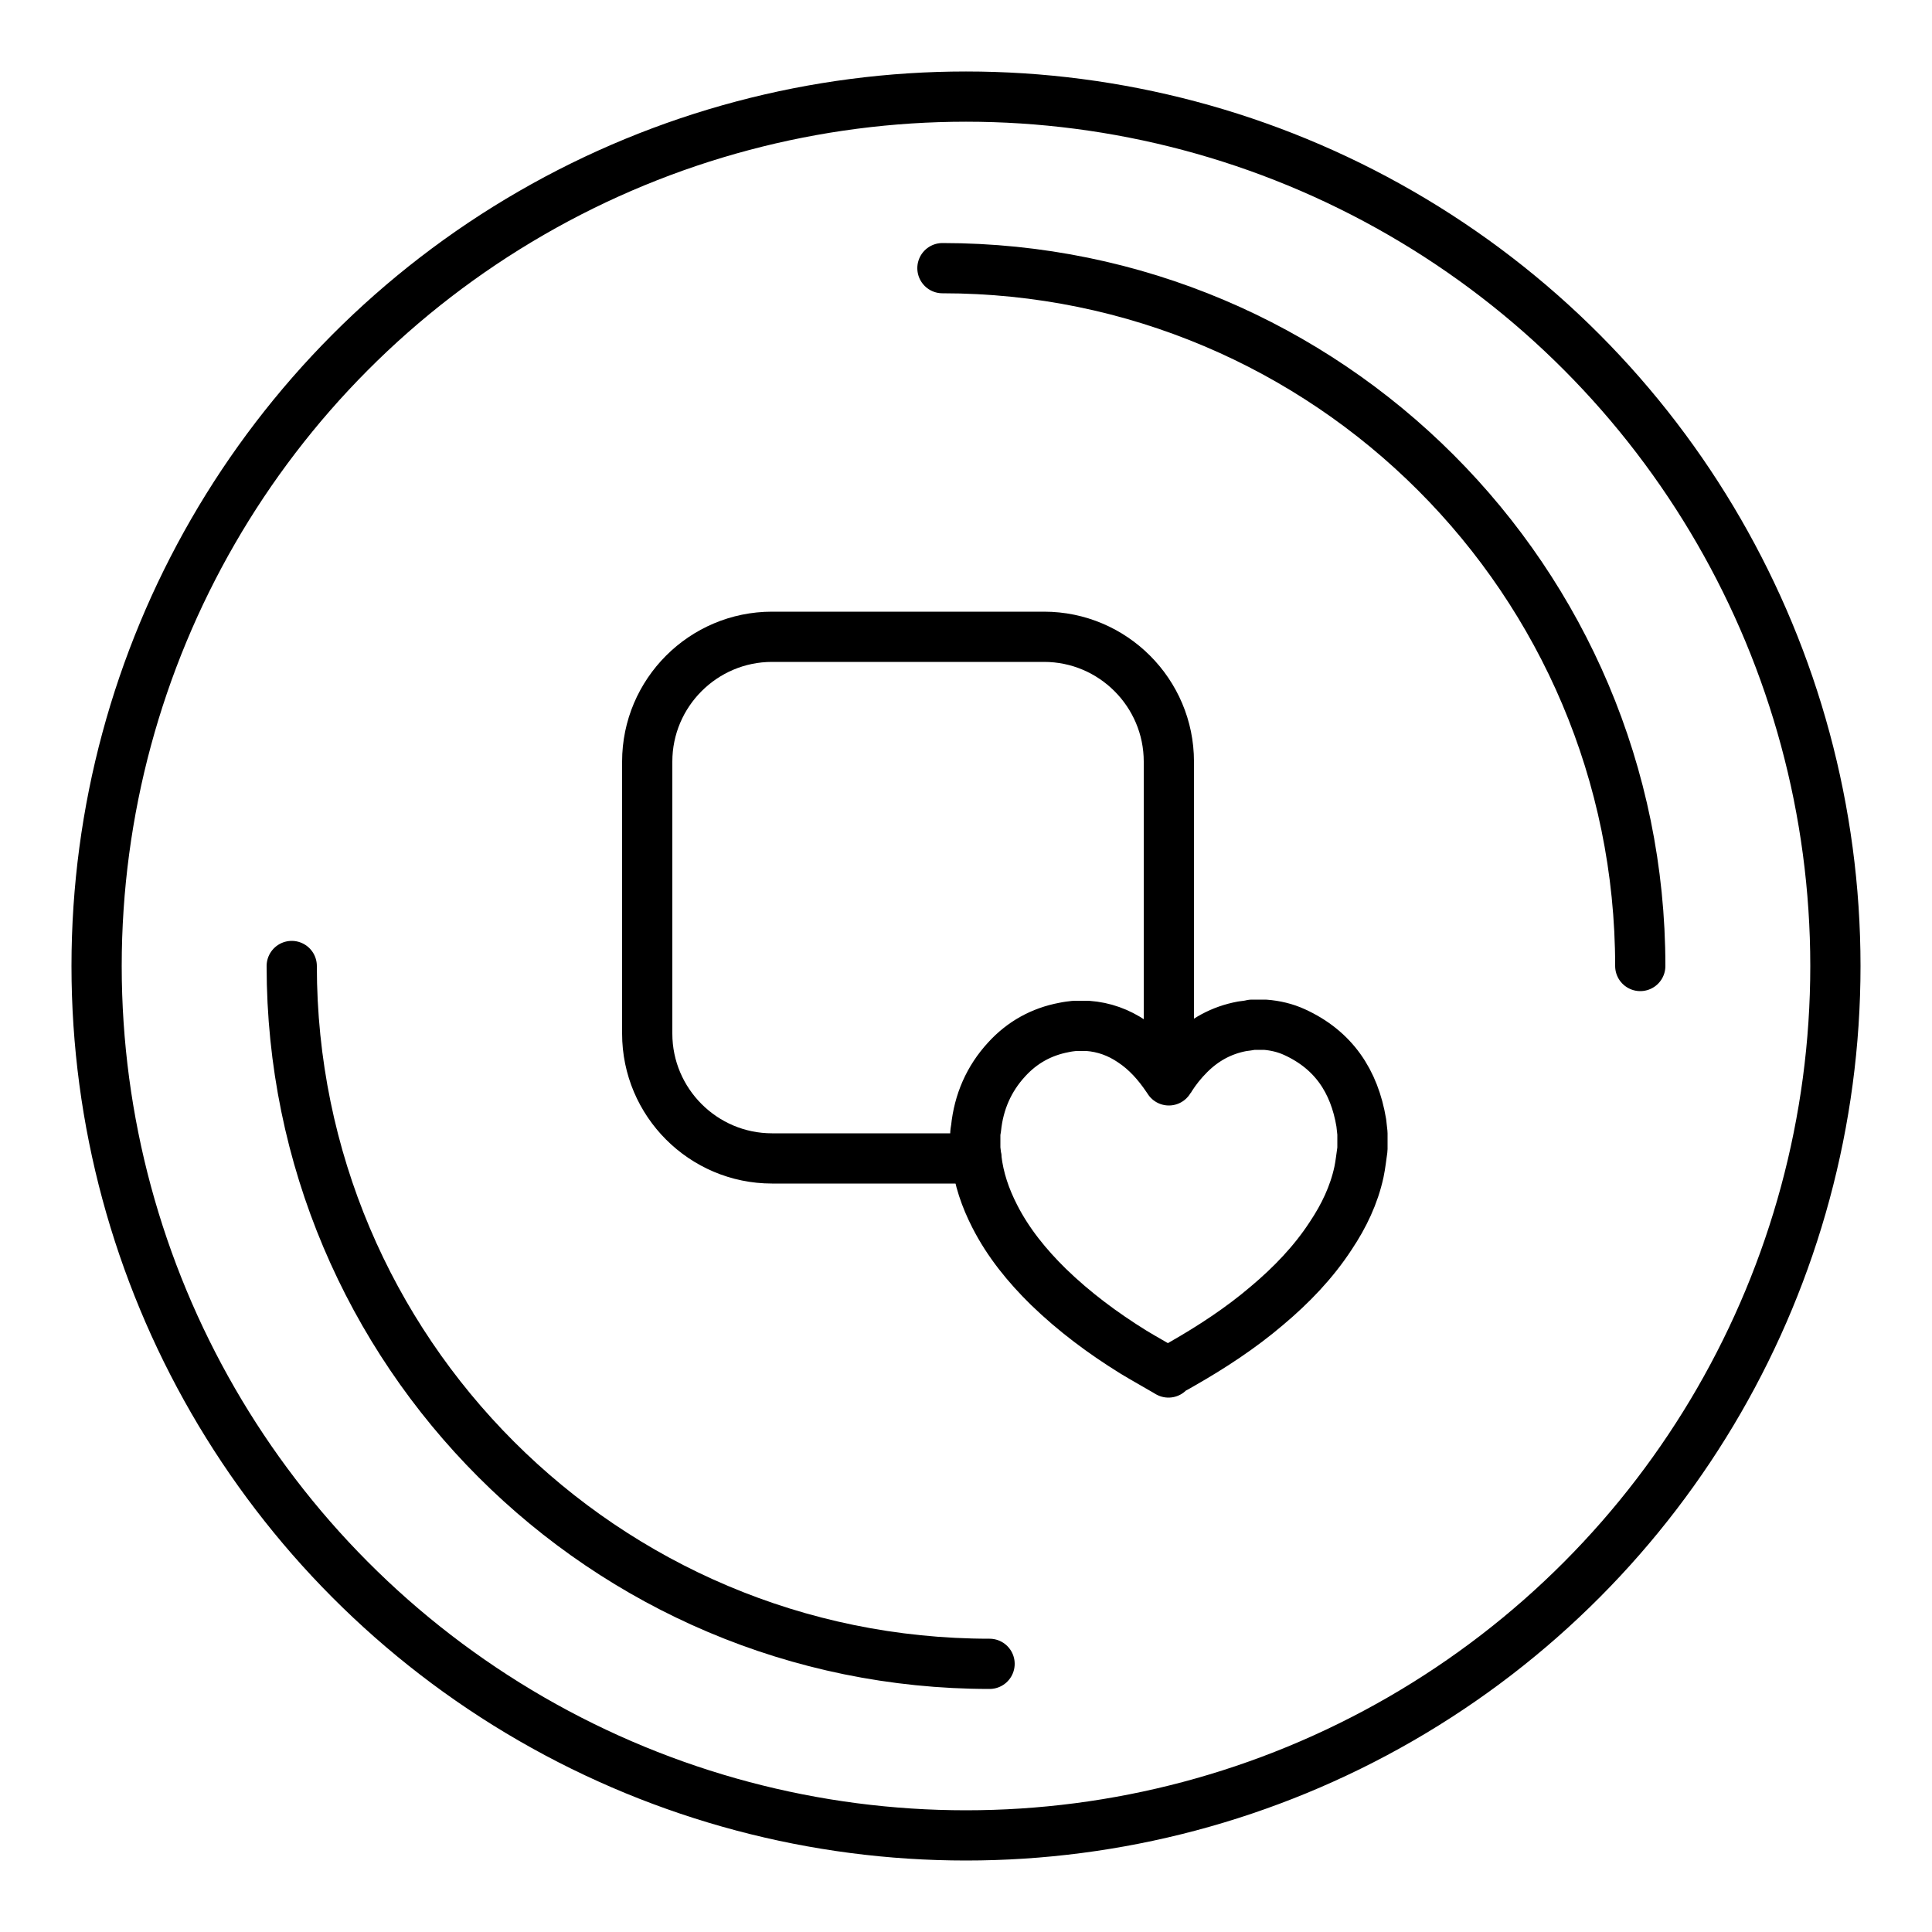
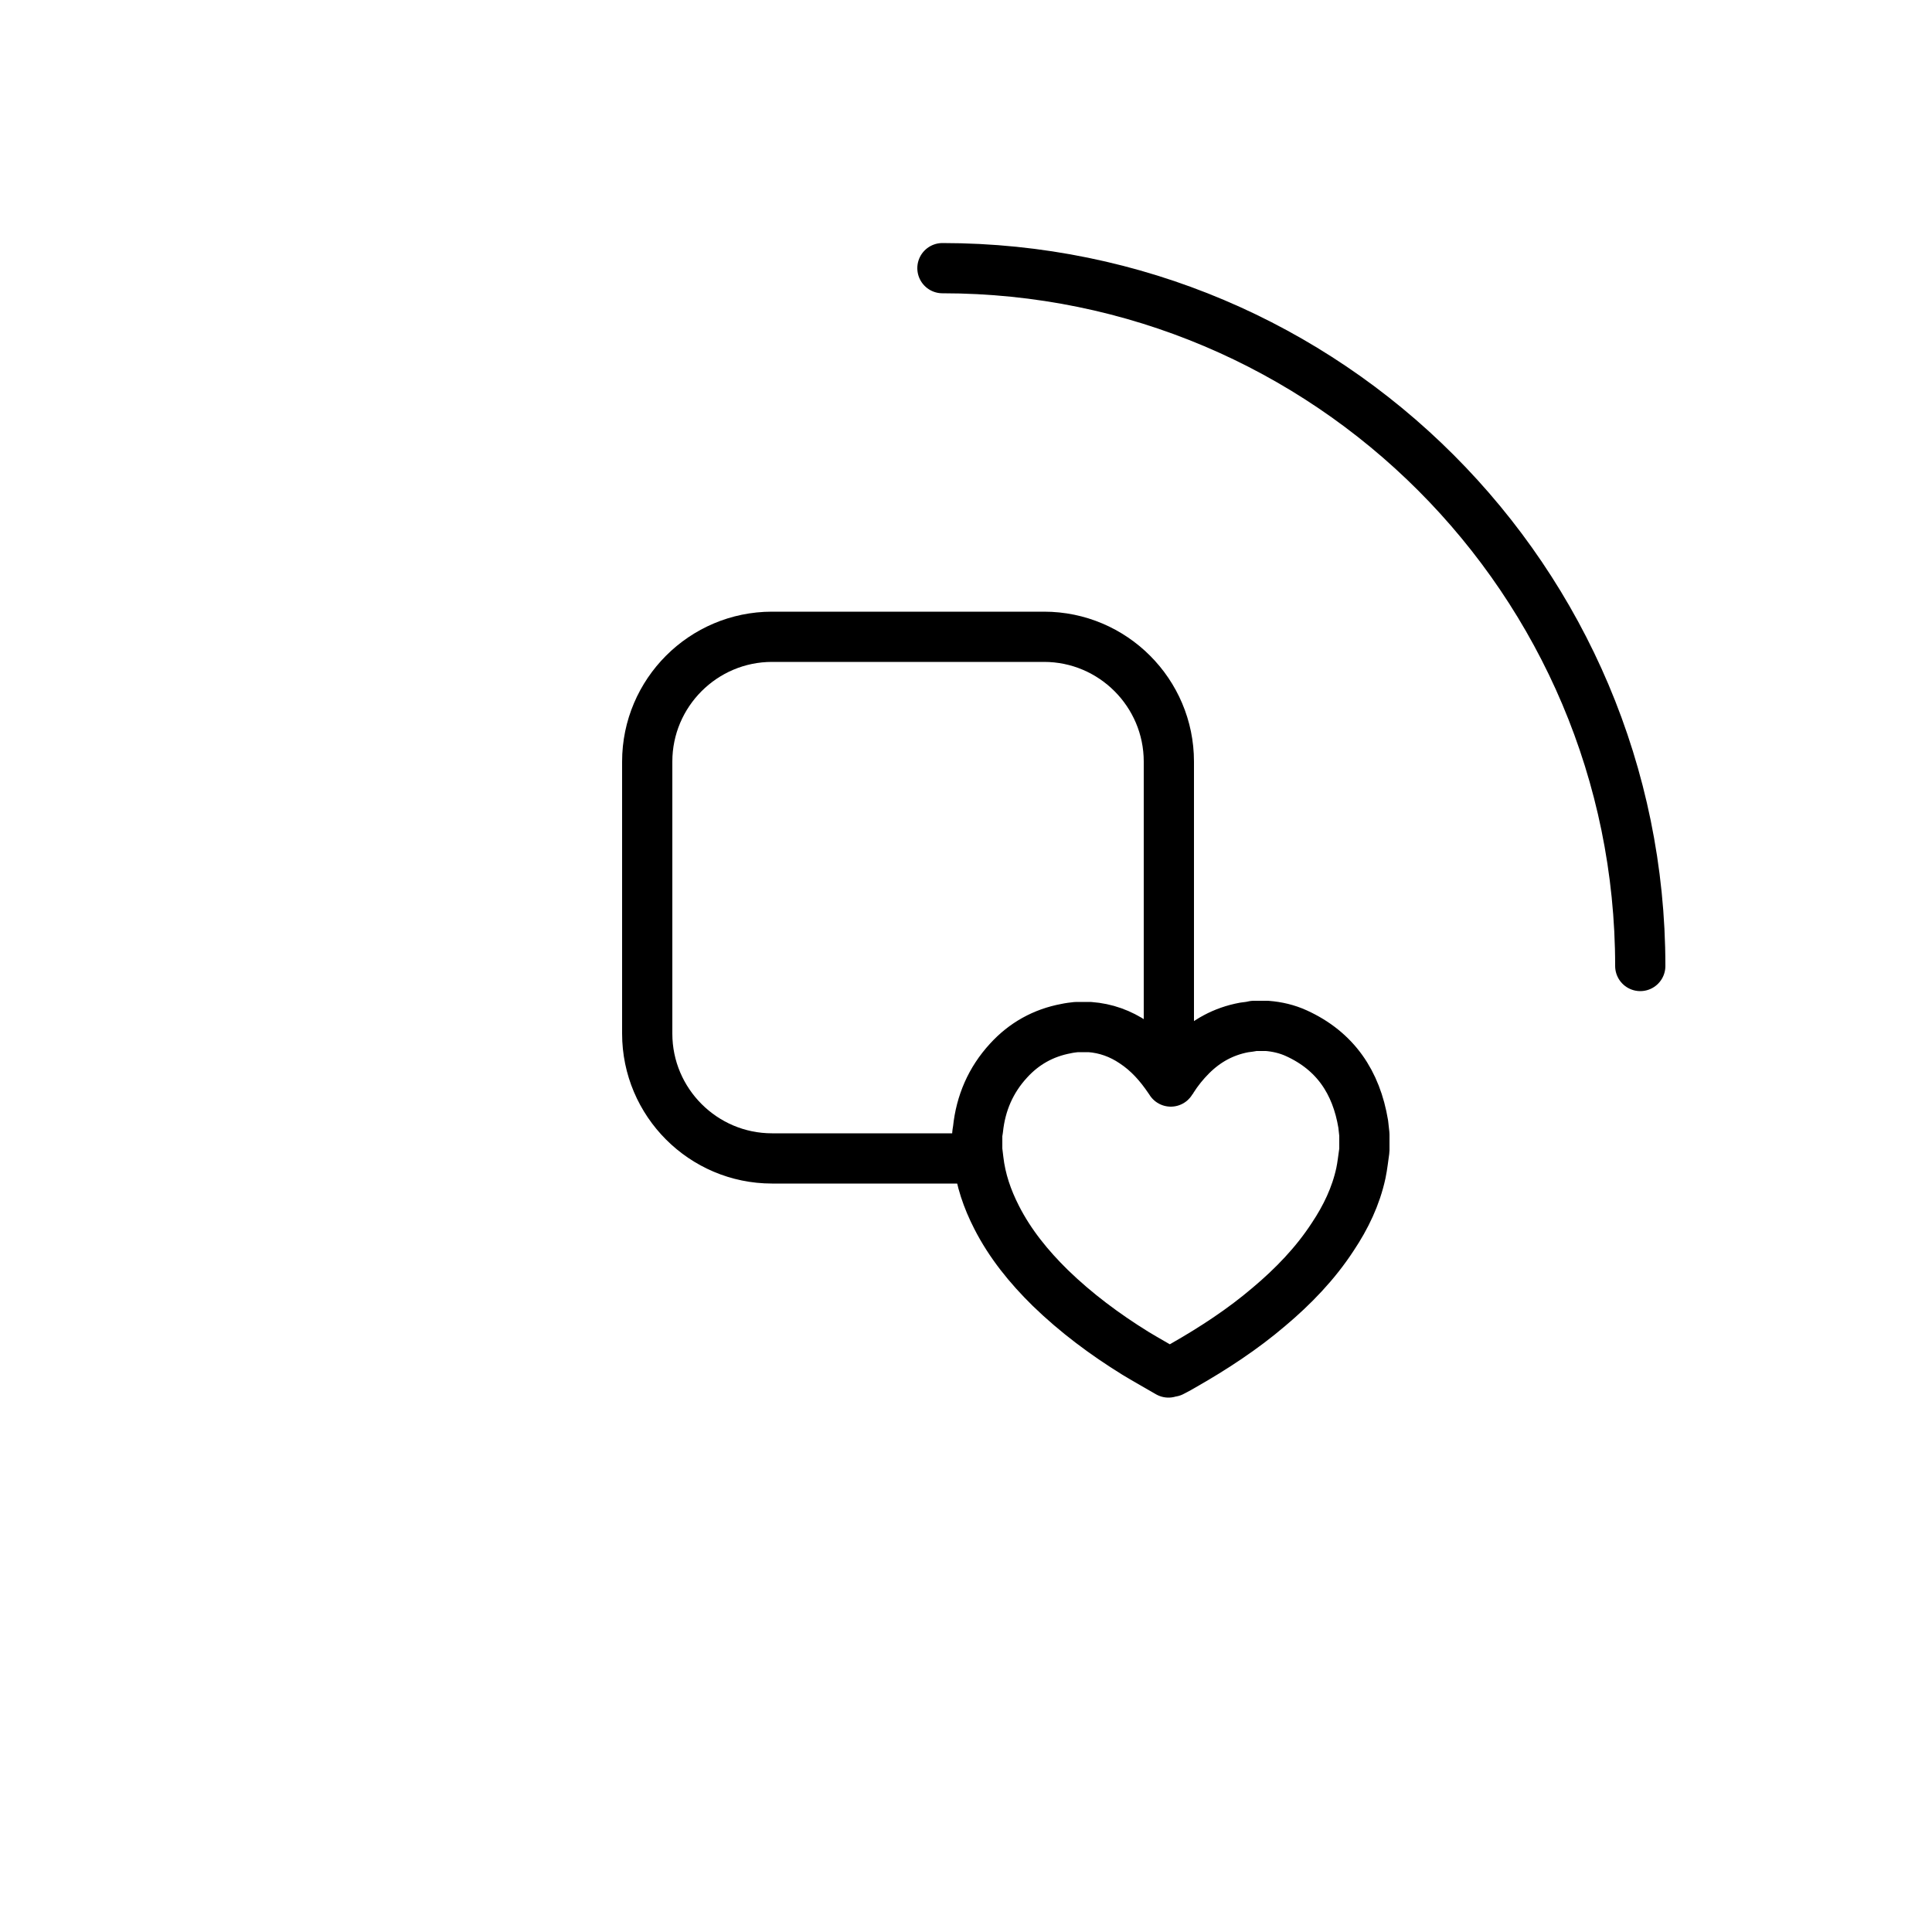
<svg xmlns="http://www.w3.org/2000/svg" viewBox="0 0 50 50" id="Layer_1">
  <defs>
    <style>.cls-1,.cls-2{fill:none;}.cls-2{stroke:#000;stroke-linecap:round;stroke-linejoin:round;stroke-width:1.3px;}</style>
  </defs>
-   <circle r="22.5" cy="25" cx="25" class="cls-2" />
  <path d="M24.39,6.94c9.97,0,18.06,8.09,18.06,18.06" class="cls-2" />
-   <path d="M25.61,43.06c-9.97,0-18.06-8.09-18.06-18.06" class="cls-2" />
-   <rect height="50" width="50" class="cls-1" />
  <path d="M25.27,29.98h-5.29c-1.78,0-3.23-1.45-3.23-3.23v-7.04c0-1.78,1.45-3.23,3.23-3.23h7.04c1.78,0,3.23,1.45,3.23,3.23v7.04" class="cls-2" />
-   <path d="M30.24,35.52s-.04-.02-.05-.03c-.29-.17-.58-.33-.86-.5-.79-.49-1.53-1.04-2.2-1.69-.55-.54-1.04-1.14-1.39-1.83-.24-.47-.41-.96-.47-1.49-.01-.08-.02-.17-.03-.25,0-.12,0-.24,0-.36,0-.06.01-.11.02-.17.07-.68.33-1.28.79-1.78.4-.44.9-.72,1.49-.83.09-.02.18-.03.27-.04.1,0,.2,0,.3,0,.01,0,.03,0,.04,0,.42.03.8.17,1.14.4.38.25.67.58.92.95.01.02.03.04.04.06.02-.02.03-.04.04-.06.14-.22.3-.42.49-.61.38-.38.83-.63,1.37-.73.08-.01.17-.02.25-.04.1,0,.2,0,.3,0,.01,0,.03,0,.04,0,.26.02.52.08.76.19,1.01.46,1.55,1.27,1.73,2.35.01.09.02.18.03.27v.36s0,.04,0,.05c-.03.2-.05.4-.09.59-.13.6-.39,1.14-.73,1.65-.45.69-1.02,1.28-1.65,1.81-.68.58-1.43,1.07-2.2,1.51-.1.06-.21.12-.31.17,0,0,0,0,0,0" class="cls-2" />
+   <path d="M30.24,35.52c-.29-.17-.58-.33-.86-.5-.79-.49-1.53-1.04-2.2-1.69-.55-.54-1.04-1.14-1.39-1.83-.24-.47-.41-.96-.47-1.49-.01-.08-.02-.17-.03-.25,0-.12,0-.24,0-.36,0-.06.01-.11.02-.17.07-.68.33-1.28.79-1.78.4-.44.9-.72,1.49-.83.09-.02.18-.03.27-.04.1,0,.2,0,.3,0,.01,0,.03,0,.04,0,.42.03.8.17,1.14.4.38.25.67.58.92.95.01.02.03.04.04.06.02-.02.03-.04.04-.06.14-.22.3-.42.49-.61.38-.38.83-.63,1.37-.73.08-.01.17-.02.25-.04.1,0,.2,0,.3,0,.01,0,.03,0,.04,0,.26.02.52.08.76.19,1.01.46,1.55,1.27,1.73,2.35.01.09.02.18.03.27v.36s0,.04,0,.05c-.03.2-.05.4-.09.59-.13.6-.39,1.14-.73,1.65-.45.69-1.02,1.28-1.65,1.81-.68.58-1.43,1.07-2.2,1.51-.1.06-.21.12-.31.17,0,0,0,0,0,0" class="cls-2" />
</svg>